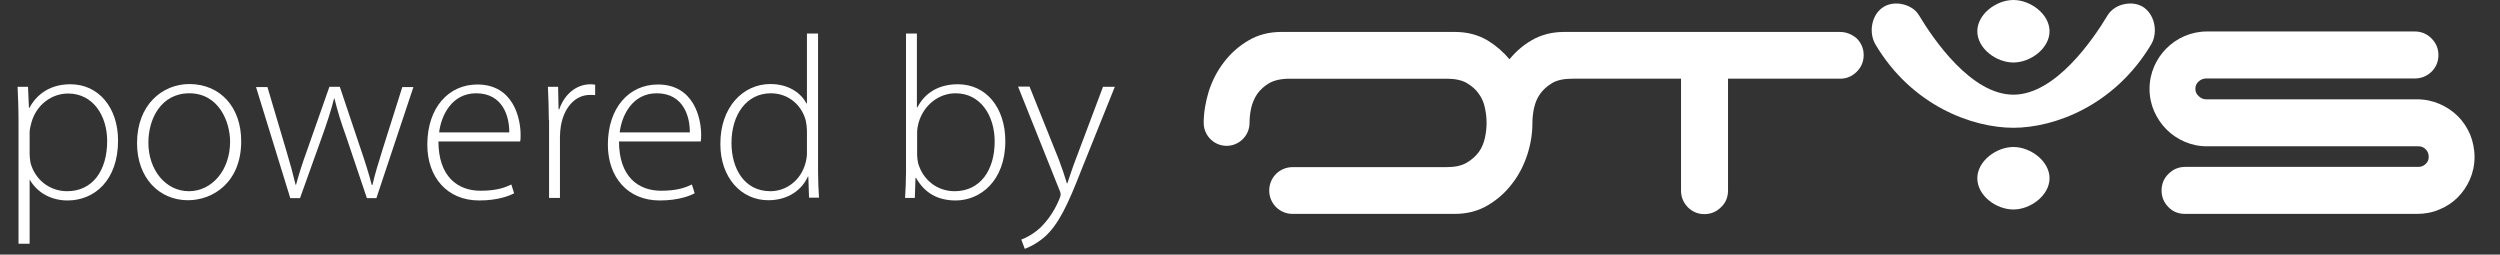
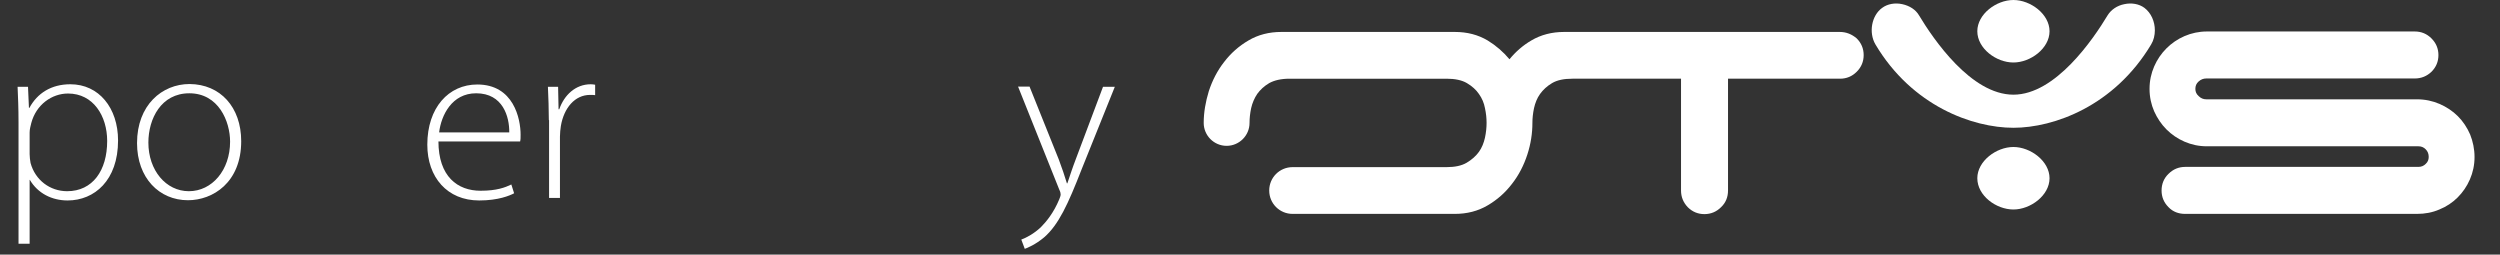
<svg xmlns="http://www.w3.org/2000/svg" version="1.1" id="Layer_1" x="0px" y="0px" viewBox="0 0 108 11" style="enable-background:new 0 0 108 11;" xml:space="preserve">
  <rect x="0" y="0" width="108" height="11" fill="#333333" stroke="none" />
  <style type="text/css">
	.st0{fill:#FFFFFF;}
</style>
  <g>
    <path class="st0" d="M106.71,5.81c-0.13-0.3-0.31-0.57-0.53-0.79c-0.22-0.22-0.49-0.4-0.79-0.53c-0.3-0.13-0.63-0.2-0.98-0.2h-9.1   c-0.12,0-0.23-0.04-0.33-0.14c-0.1-0.09-0.14-0.19-0.14-0.31c0-0.13,0.04-0.23,0.14-0.32c0.1-0.09,0.21-0.13,0.33-0.13h9.01   c0.28,0,0.52-0.1,0.72-0.29c0.2-0.2,0.3-0.44,0.3-0.72c0-0.28-0.1-0.52-0.3-0.72c-0.2-0.2-0.44-0.3-0.72-0.3h-8.98   c-0.34,0-0.67,0.07-0.97,0.2c-0.3,0.13-0.56,0.31-0.78,0.53c-0.22,0.22-0.4,0.48-0.53,0.78c-0.13,0.3-0.2,0.62-0.2,0.97   c0,0.35,0.07,0.67,0.2,0.97c0.13,0.29,0.31,0.56,0.53,0.78c0.22,0.22,0.48,0.4,0.78,0.53c0.3,0.13,0.62,0.2,0.97,0.2h9.14   c0.12,0,0.22,0.04,0.31,0.13c0.09,0.09,0.13,0.2,0.13,0.33c0,0.12-0.04,0.22-0.13,0.3c-0.09,0.09-0.19,0.13-0.32,0.13H94.4   c-0.28,0-0.52,0.1-0.72,0.3c-0.2,0.19-0.3,0.44-0.3,0.72c0,0.28,0.1,0.52,0.3,0.72c0.19,0.2,0.44,0.29,0.72,0.29h10.01   c0.35,0,0.67-0.06,0.97-0.19c0.3-0.12,0.57-0.3,0.79-0.52c0.22-0.22,0.4-0.48,0.53-0.78c0.13-0.3,0.2-0.62,0.2-0.97   C106.9,6.44,106.83,6.11,106.71,5.81z" />
    <path class="st0" d="M79.48,1.38H67.57c-0.52,0-1,0.12-1.42,0.37c-0.36,0.21-0.68,0.49-0.94,0.81c-0.27-0.32-0.58-0.59-0.94-0.81   c-0.42-0.25-0.89-0.37-1.42-0.37c0,0-7.5,0-7.5,0c-0.52,0-1,0.12-1.42,0.37c-0.41,0.24-0.76,0.55-1.05,0.93   c-0.29,0.37-0.51,0.8-0.66,1.26C52.08,4.4,52,4.86,52,5.31c0,0.54,0.44,0.99,0.99,0.99c0.54,0,0.99-0.44,0.99-0.99   c0-0.19,0.02-0.41,0.07-0.64c0.05-0.22,0.14-0.43,0.26-0.61c0.13-0.18,0.3-0.34,0.52-0.47c0.22-0.12,0.51-0.19,0.88-0.19h5.04   l1.74,0c0.36,0,0.66,0.06,0.88,0.19c0.22,0.13,0.4,0.29,0.52,0.47c0.13,0.18,0.22,0.39,0.26,0.61c0.05,0.23,0.07,0.44,0.07,0.64   c0,0.19-0.02,0.41-0.07,0.64c-0.05,0.22-0.13,0.43-0.26,0.61c-0.13,0.18-0.31,0.34-0.53,0.47c-0.22,0.13-0.51,0.19-0.87,0.19h-6.65   c-0.56,0-1.01,0.45-1.01,1.01c0,0.56,0.45,1.01,1.01,1.01h7.01c0.52,0,1-0.12,1.42-0.37c0.41-0.24,0.76-0.55,1.05-0.93   c0.29-0.37,0.51-0.8,0.66-1.26c0.15-0.46,0.22-0.92,0.22-1.37c0-0.19,0.02-0.41,0.07-0.64c0.05-0.22,0.13-0.43,0.26-0.61   c0.13-0.18,0.3-0.34,0.52-0.47c0.22-0.13,0.51-0.19,0.88-0.19c0,0,4.35,0,4.69,0c0,0.35,0,4.83,0,4.83c0,0.28,0.1,0.52,0.29,0.72   c0.2,0.2,0.44,0.3,0.72,0.3c0.28,0,0.52-0.1,0.72-0.3c0.2-0.19,0.3-0.43,0.3-0.72c0,0,0-4.48,0-4.83c0.35,0,4.84,0,4.84,0   c0.28,0,0.52-0.1,0.72-0.3c0.2-0.2,0.3-0.44,0.3-0.72c0-0.28-0.1-0.52-0.3-0.72C80,1.48,79.76,1.38,79.48,1.38z" />
    <path class="st0" d="M93.09,1.31c0-0.38-0.16-0.75-0.45-0.97c-0.23-0.17-0.55-0.23-0.87-0.16c-0.31,0.06-0.57,0.24-0.72,0.48   c-0.62,1.03-2.25,3.43-4.07,3.43c-1.83,0-3.46-2.4-4.08-3.43c-0.14-0.24-0.4-0.41-0.72-0.48c-0.32-0.07-0.64-0.01-0.87,0.16   c-0.46,0.33-0.59,1.07-0.29,1.58c1.58,2.66,4.2,3.6,5.96,3.6c1.75,0,4.36-0.94,5.95-3.6C93.04,1.74,93.09,1.52,93.09,1.31z" />
    <path class="st0" d="M86.98,2.7c0.74,0,1.56-0.61,1.56-1.35c0-0.74-0.82-1.35-1.56-1.35c-0.74,0-1.56,0.61-1.56,1.35   C85.42,2.09,86.23,2.7,86.98,2.7z" />
    <path class="st0" d="M86.98,9.05c0.74,0,1.56-0.61,1.56-1.35c0-0.74-0.82-1.35-1.56-1.35c-0.74,0-1.56,0.61-1.56,1.35   C85.42,8.45,86.23,9.05,86.98,9.05z" />
  </g>
  <g>
    <g>
      <path class="st0" d="M0.8,5.28c0-0.6-0.02-1.08-0.04-1.53h0.45l0.04,0.91h0.02c0.34-0.63,0.94-1.02,1.77-1.02    c1.23,0,2.06,1.02,2.06,2.43c0,1.72-1.02,2.59-2.18,2.59c-0.68,0-1.29-0.31-1.63-0.89H1.28v2.76H0.8V5.28z M1.28,6.66    c0,0.13,0.02,0.26,0.04,0.38C1.52,7.78,2.16,8.26,2.9,8.26c1.1,0,1.73-0.89,1.73-2.17c0-1.08-0.6-2.05-1.69-2.05    c-0.7,0-1.38,0.48-1.59,1.28C1.32,5.44,1.28,5.59,1.28,5.72V6.66z" />
      <path class="st0" d="M10.42,6.1c0,1.79-1.23,2.55-2.3,2.55c-1.24,0-2.2-0.96-2.2-2.47c0-1.64,1.08-2.55,2.27-2.55    C9.52,3.64,10.42,4.63,10.42,6.1z M6.41,6.16c0,1.2,0.76,2.1,1.75,2.1c1,0,1.78-0.91,1.78-2.14c0-0.88-0.5-2.09-1.76-2.09    C6.96,4.03,6.41,5.13,6.41,6.16z" />
-       <path class="st0" d="M11.55,3.75l0.81,2.73c0.17,0.56,0.3,1.04,0.41,1.5h0.02c0.12-0.45,0.28-0.95,0.48-1.5l0.96-2.73h0.45    l0.91,2.71c0.2,0.58,0.35,1.07,0.47,1.53h0.03c0.1-0.45,0.25-0.93,0.43-1.51l0.86-2.72h0.48l-1.6,4.8h-0.41l-0.9-2.67    c-0.21-0.58-0.37-1.09-0.5-1.63h-0.02c-0.14,0.56-0.32,1.09-0.52,1.65l-0.95,2.65h-0.42l-1.48-4.8H11.55z" />
      <path class="st0" d="M18.94,6.1c0,1.53,0.83,2.14,1.82,2.14c0.7,0,1.06-0.14,1.33-0.27l0.12,0.38c-0.19,0.1-0.68,0.31-1.51,0.31    c-1.38,0-2.24-1-2.24-2.41c0-1.6,0.92-2.6,2.16-2.6c1.57,0,1.87,1.48,1.87,2.17c0,0.13,0,0.21-0.02,0.29H18.94z M22,5.72    c0.01-0.67-0.27-1.69-1.43-1.69c-1.05,0-1.51,0.95-1.6,1.69H22z" />
      <path class="st0" d="M23.71,5.19c0-0.48-0.02-0.97-0.04-1.44h0.44l0.02,0.97h0.03c0.21-0.61,0.7-1.08,1.36-1.08    c0.07,0,0.13,0.01,0.19,0.02v0.45C25.65,4.1,25.58,4.1,25.49,4.1c-0.66,0-1.13,0.57-1.26,1.34c-0.02,0.14-0.04,0.3-0.04,0.46v2.65    h-0.47V5.19z" />
-       <path class="st0" d="M26.74,6.1c0,1.53,0.83,2.14,1.82,2.14c0.7,0,1.06-0.14,1.33-0.27l0.12,0.38c-0.19,0.1-0.68,0.31-1.51,0.31    c-1.38,0-2.24-1-2.24-2.41c0-1.6,0.92-2.6,2.16-2.6c1.57,0,1.87,1.48,1.87,2.17c0,0.13,0,0.21-0.02,0.29H26.74z M29.8,5.72    c0.01-0.67-0.27-1.69-1.43-1.69c-1.05,0-1.51,0.95-1.6,1.69H29.8z" />
-       <path class="st0" d="M35.34,1.45v5.98c0,0.35,0.02,0.78,0.04,1.11h-0.43l-0.03-0.91h-0.02c-0.24,0.54-0.82,1.02-1.71,1.02    c-1.18,0-2.07-0.99-2.07-2.42c-0.01-1.6,0.98-2.6,2.16-2.6c0.83,0,1.35,0.43,1.56,0.84h0.02V1.45H35.34z M34.86,5.65    c0-0.13-0.02-0.3-0.05-0.44c-0.17-0.65-0.73-1.18-1.51-1.18c-1.04,0-1.7,0.91-1.7,2.15c0,1.08,0.54,2.08,1.68,2.08    c0.68,0,1.33-0.46,1.53-1.26c0.03-0.12,0.05-0.25,0.05-0.4V5.65z" />
-       <path class="st0" d="M39.1,8.54c0.02-0.34,0.04-0.76,0.04-1.11V1.45h0.47v3.19h0.02c0.32-0.62,0.91-1,1.75-1    c1.22,0,2.05,1.01,2.05,2.46c0,1.72-1.09,2.56-2.14,2.56c-0.77,0-1.34-0.31-1.72-0.98h-0.02l-0.03,0.87H39.1z M39.62,6.69    c0,0.12,0.02,0.24,0.04,0.35c0.21,0.74,0.83,1.22,1.58,1.22c1.1,0,1.73-0.9,1.73-2.15c0-1.1-0.6-2.08-1.69-2.08    c-0.7,0-1.37,0.48-1.6,1.28c-0.03,0.12-0.06,0.25-0.06,0.42V6.69z" />
      <path class="st0" d="M44.48,3.75l1.26,3.14c0.13,0.34,0.26,0.73,0.35,1.03h0.02c0.1-0.3,0.22-0.67,0.37-1.06l1.17-3.11h0.51    l-1.44,3.58c-0.58,1.49-0.99,2.38-1.61,2.92c-0.38,0.32-0.73,0.46-0.84,0.5l-0.15-0.4c0.24-0.09,0.55-0.26,0.84-0.53    c0.24-0.24,0.56-0.63,0.8-1.21c0.04-0.1,0.06-0.16,0.06-0.21c0-0.04-0.01-0.11-0.06-0.21l-1.78-4.45H44.48z" />
    </g>
  </g>
</svg>